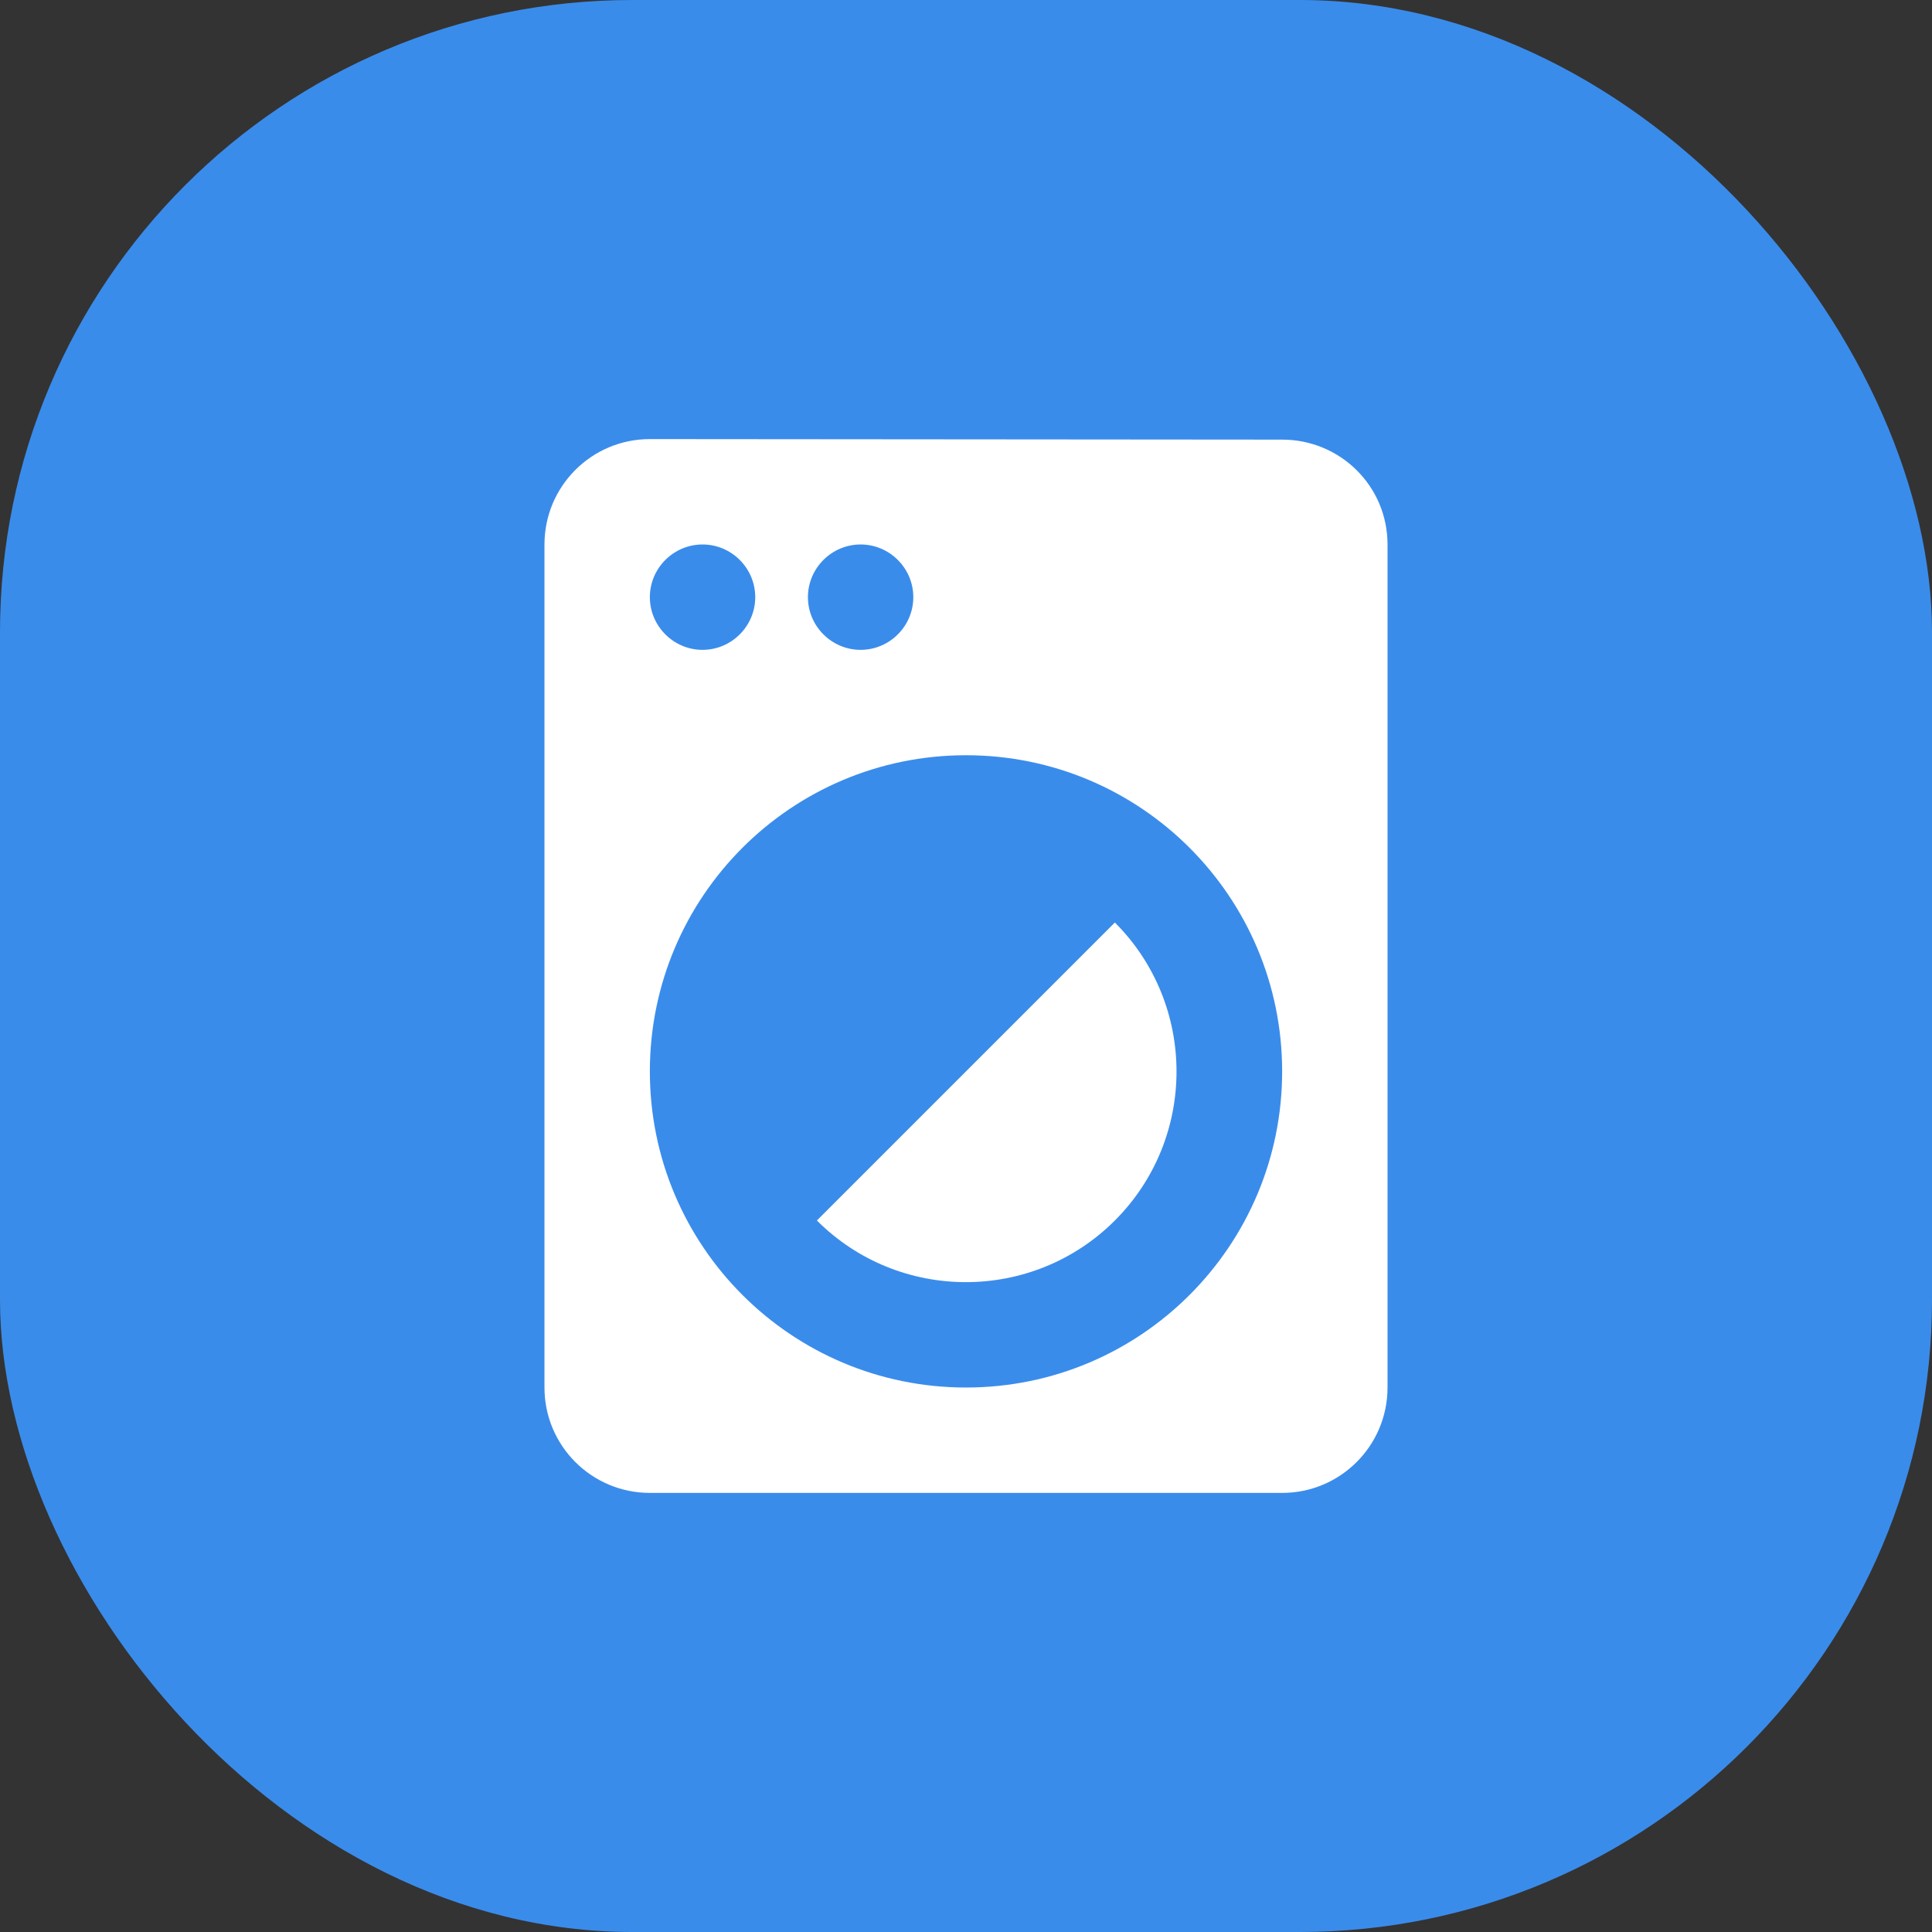
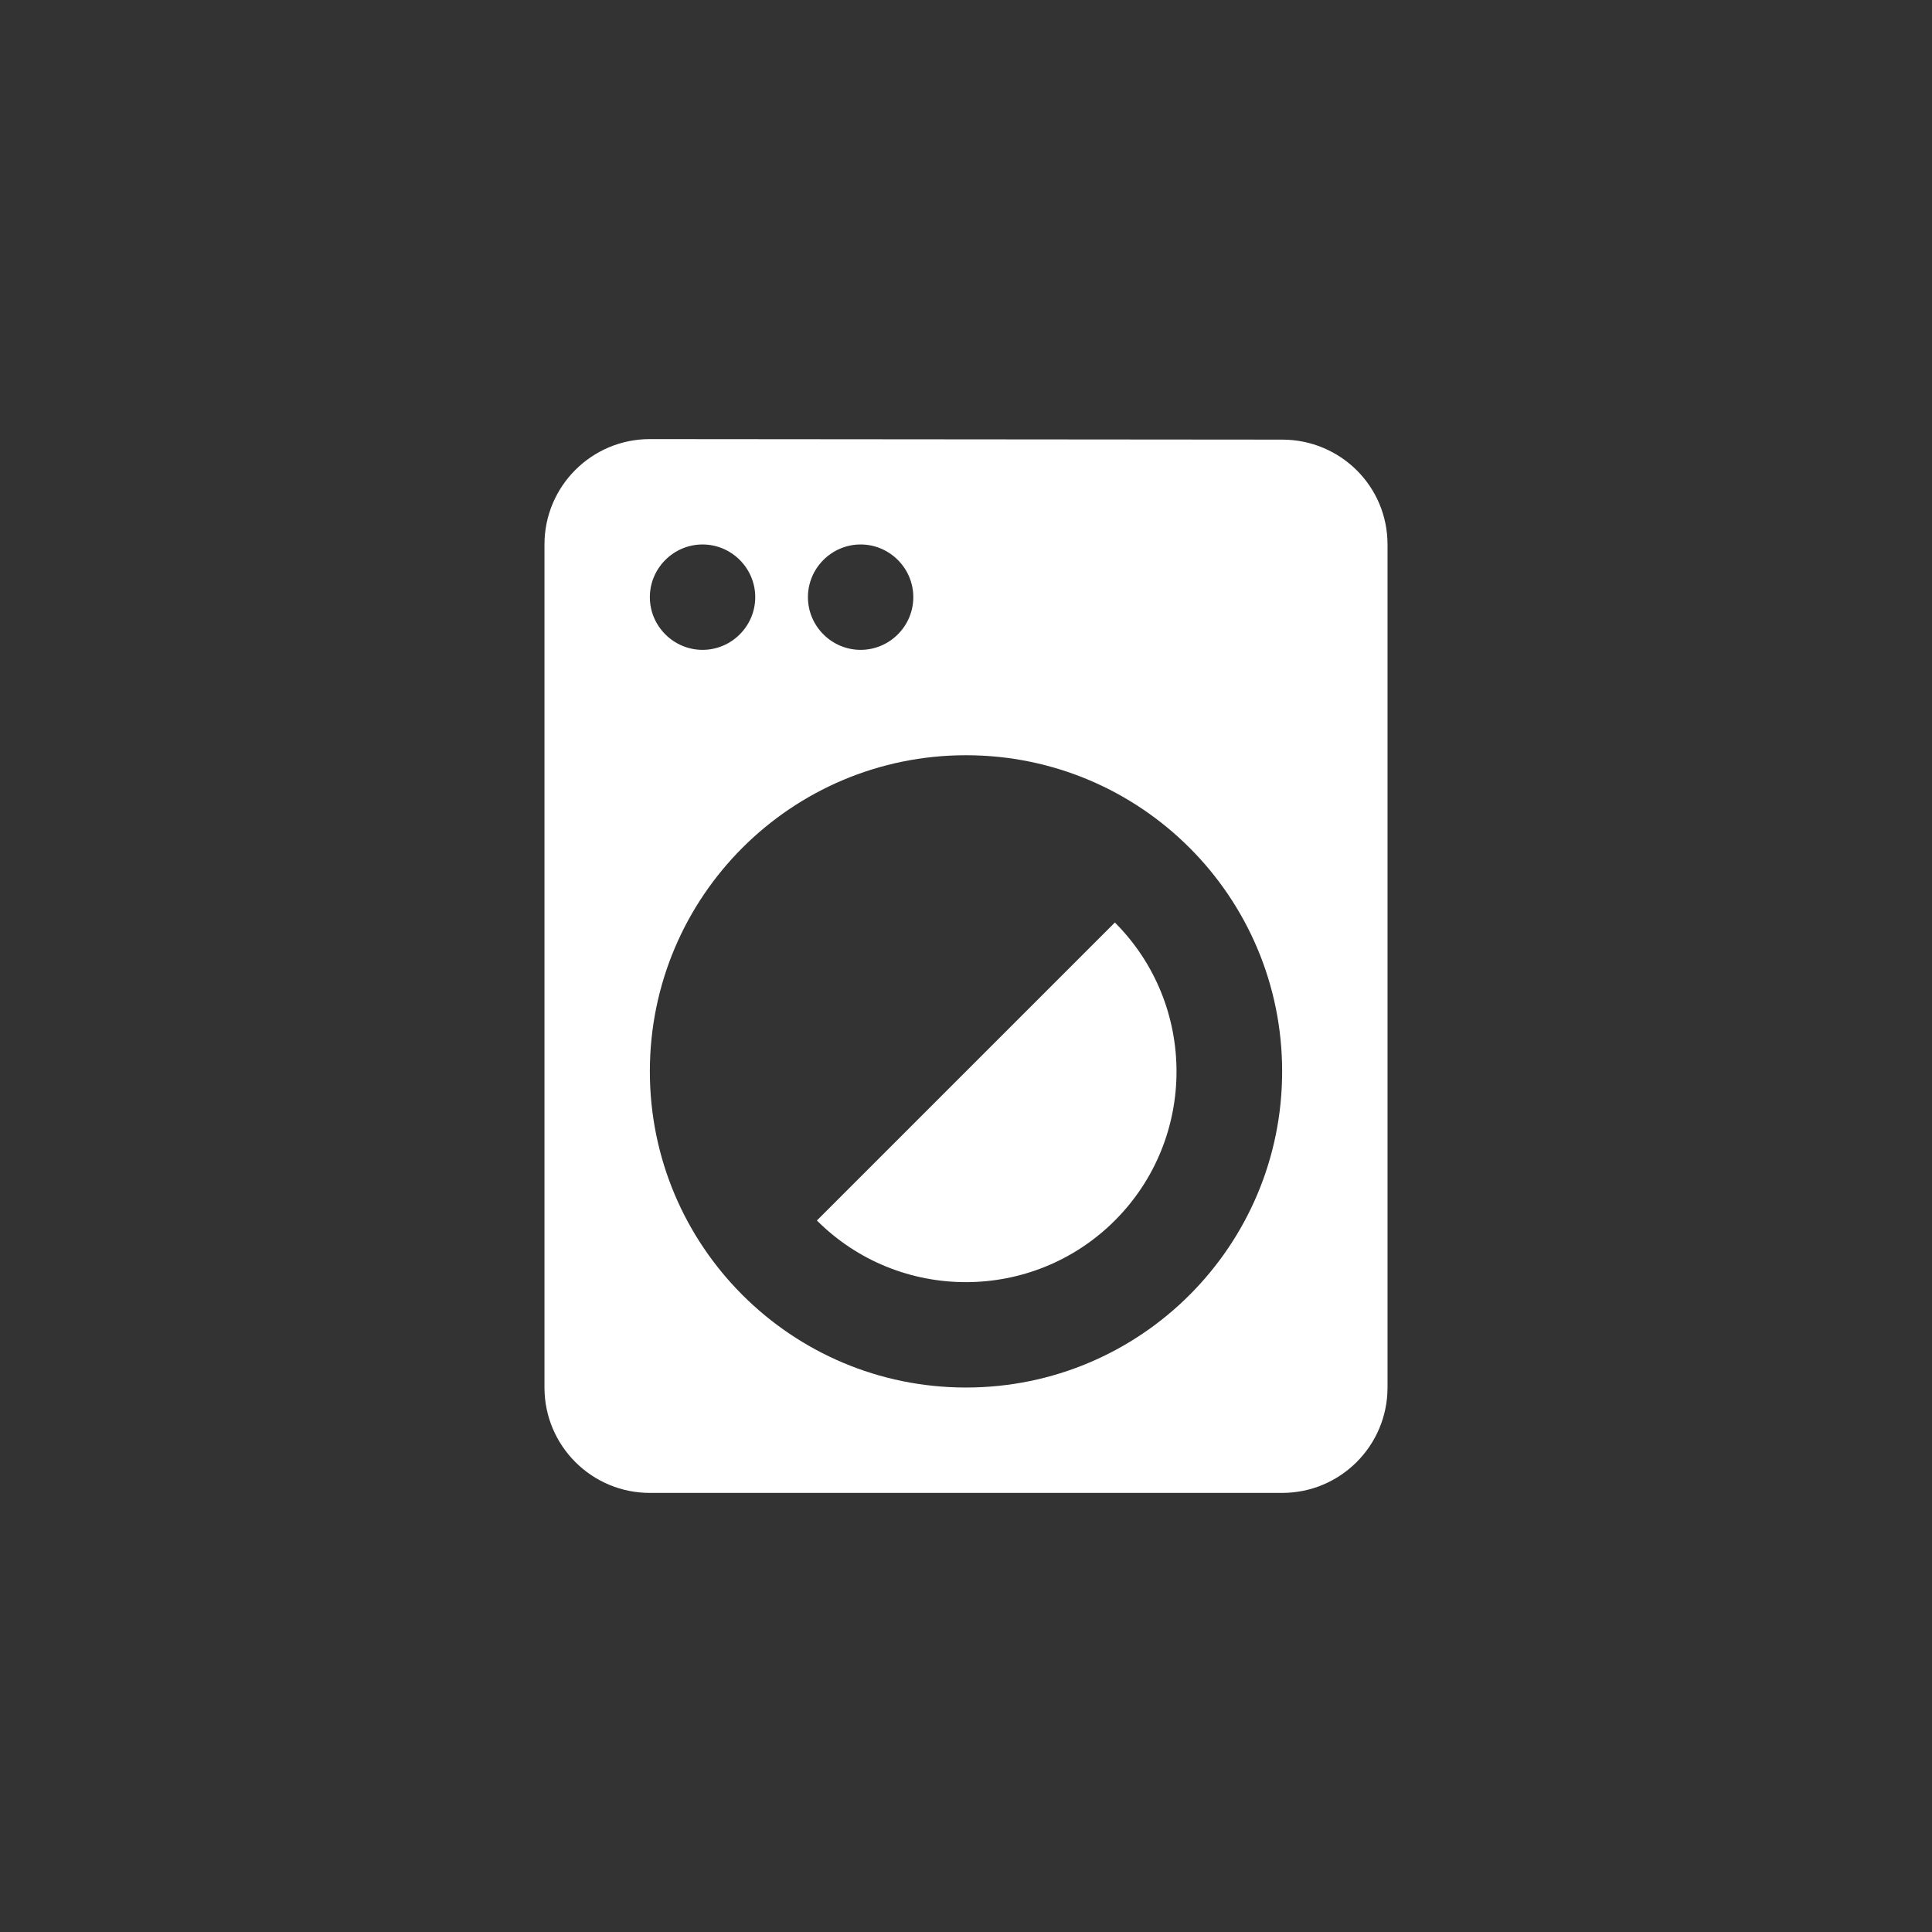
<svg xmlns="http://www.w3.org/2000/svg" width="55" height="55" viewBox="0 0 55 55" fill="none">
  <rect x="0" y="0" width="55" height="55" fill="#333333" stroke="none" />
-   <rect width="55" height="55" rx="18" fill="#3A8CEB" />
  <path d="M23.255 34.745C25.595 37.085 29.398 37.085 31.738 34.745C34.078 32.405 34.078 28.602 31.738 26.262L23.255 34.745ZM36.5 12.515L18.5 12.5C16.843 12.5 15.5 13.842 15.5 15.5V39.5C15.5 41.157 16.843 42.5 18.5 42.5H36.5C38.157 42.5 39.5 41.157 39.5 39.5V15.5C39.5 13.842 38.157 12.515 36.5 12.515ZM24.5 15.5C25.325 15.5 26 16.175 26 17C26 17.825 25.325 18.5 24.5 18.5C23.675 18.5 23 17.825 23 17C23 16.175 23.675 15.5 24.5 15.5ZM20 15.5C20.825 15.5 21.5 16.175 21.5 17C21.5 17.825 20.825 18.5 20 18.5C19.175 18.5 18.5 17.825 18.5 17C18.5 16.175 19.175 15.5 20 15.5ZM27.5 39.5C22.527 39.5 18.5 35.472 18.5 30.5C18.5 25.527 22.527 21.5 27.5 21.5C32.472 21.5 36.5 25.527 36.5 30.5C36.5 35.472 32.472 39.5 27.5 39.5Z" fill="white" />
</svg>